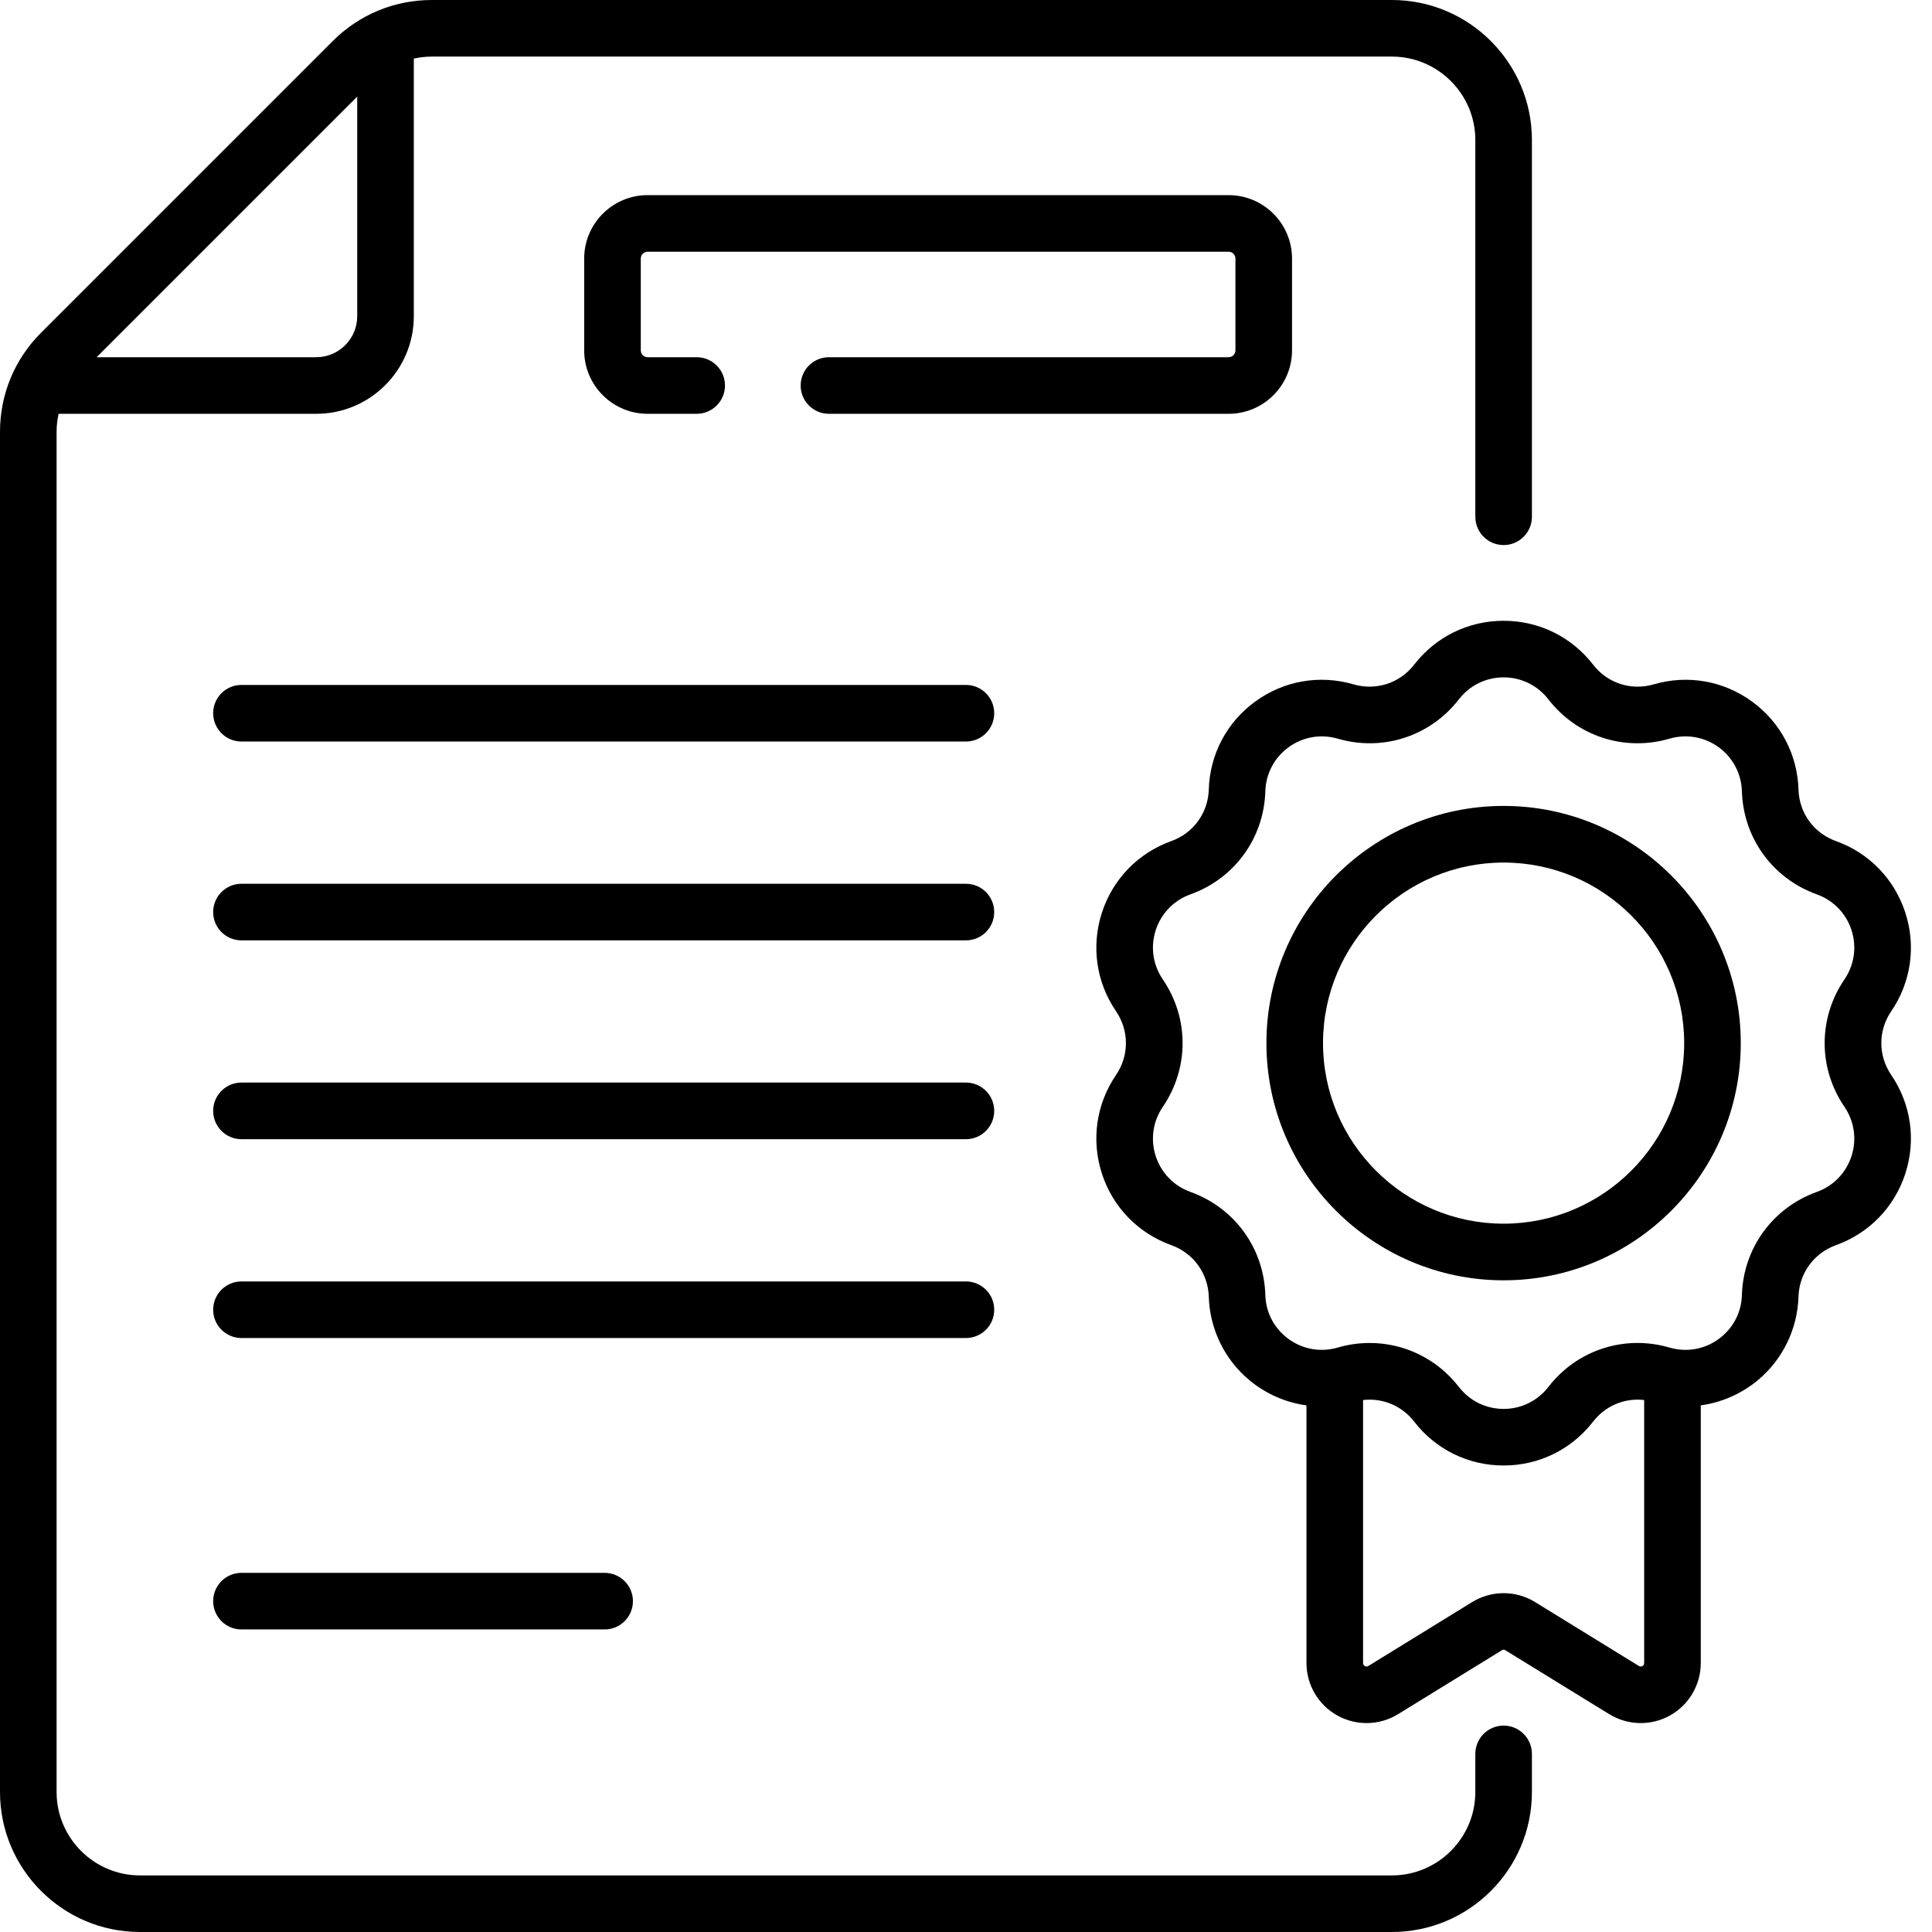
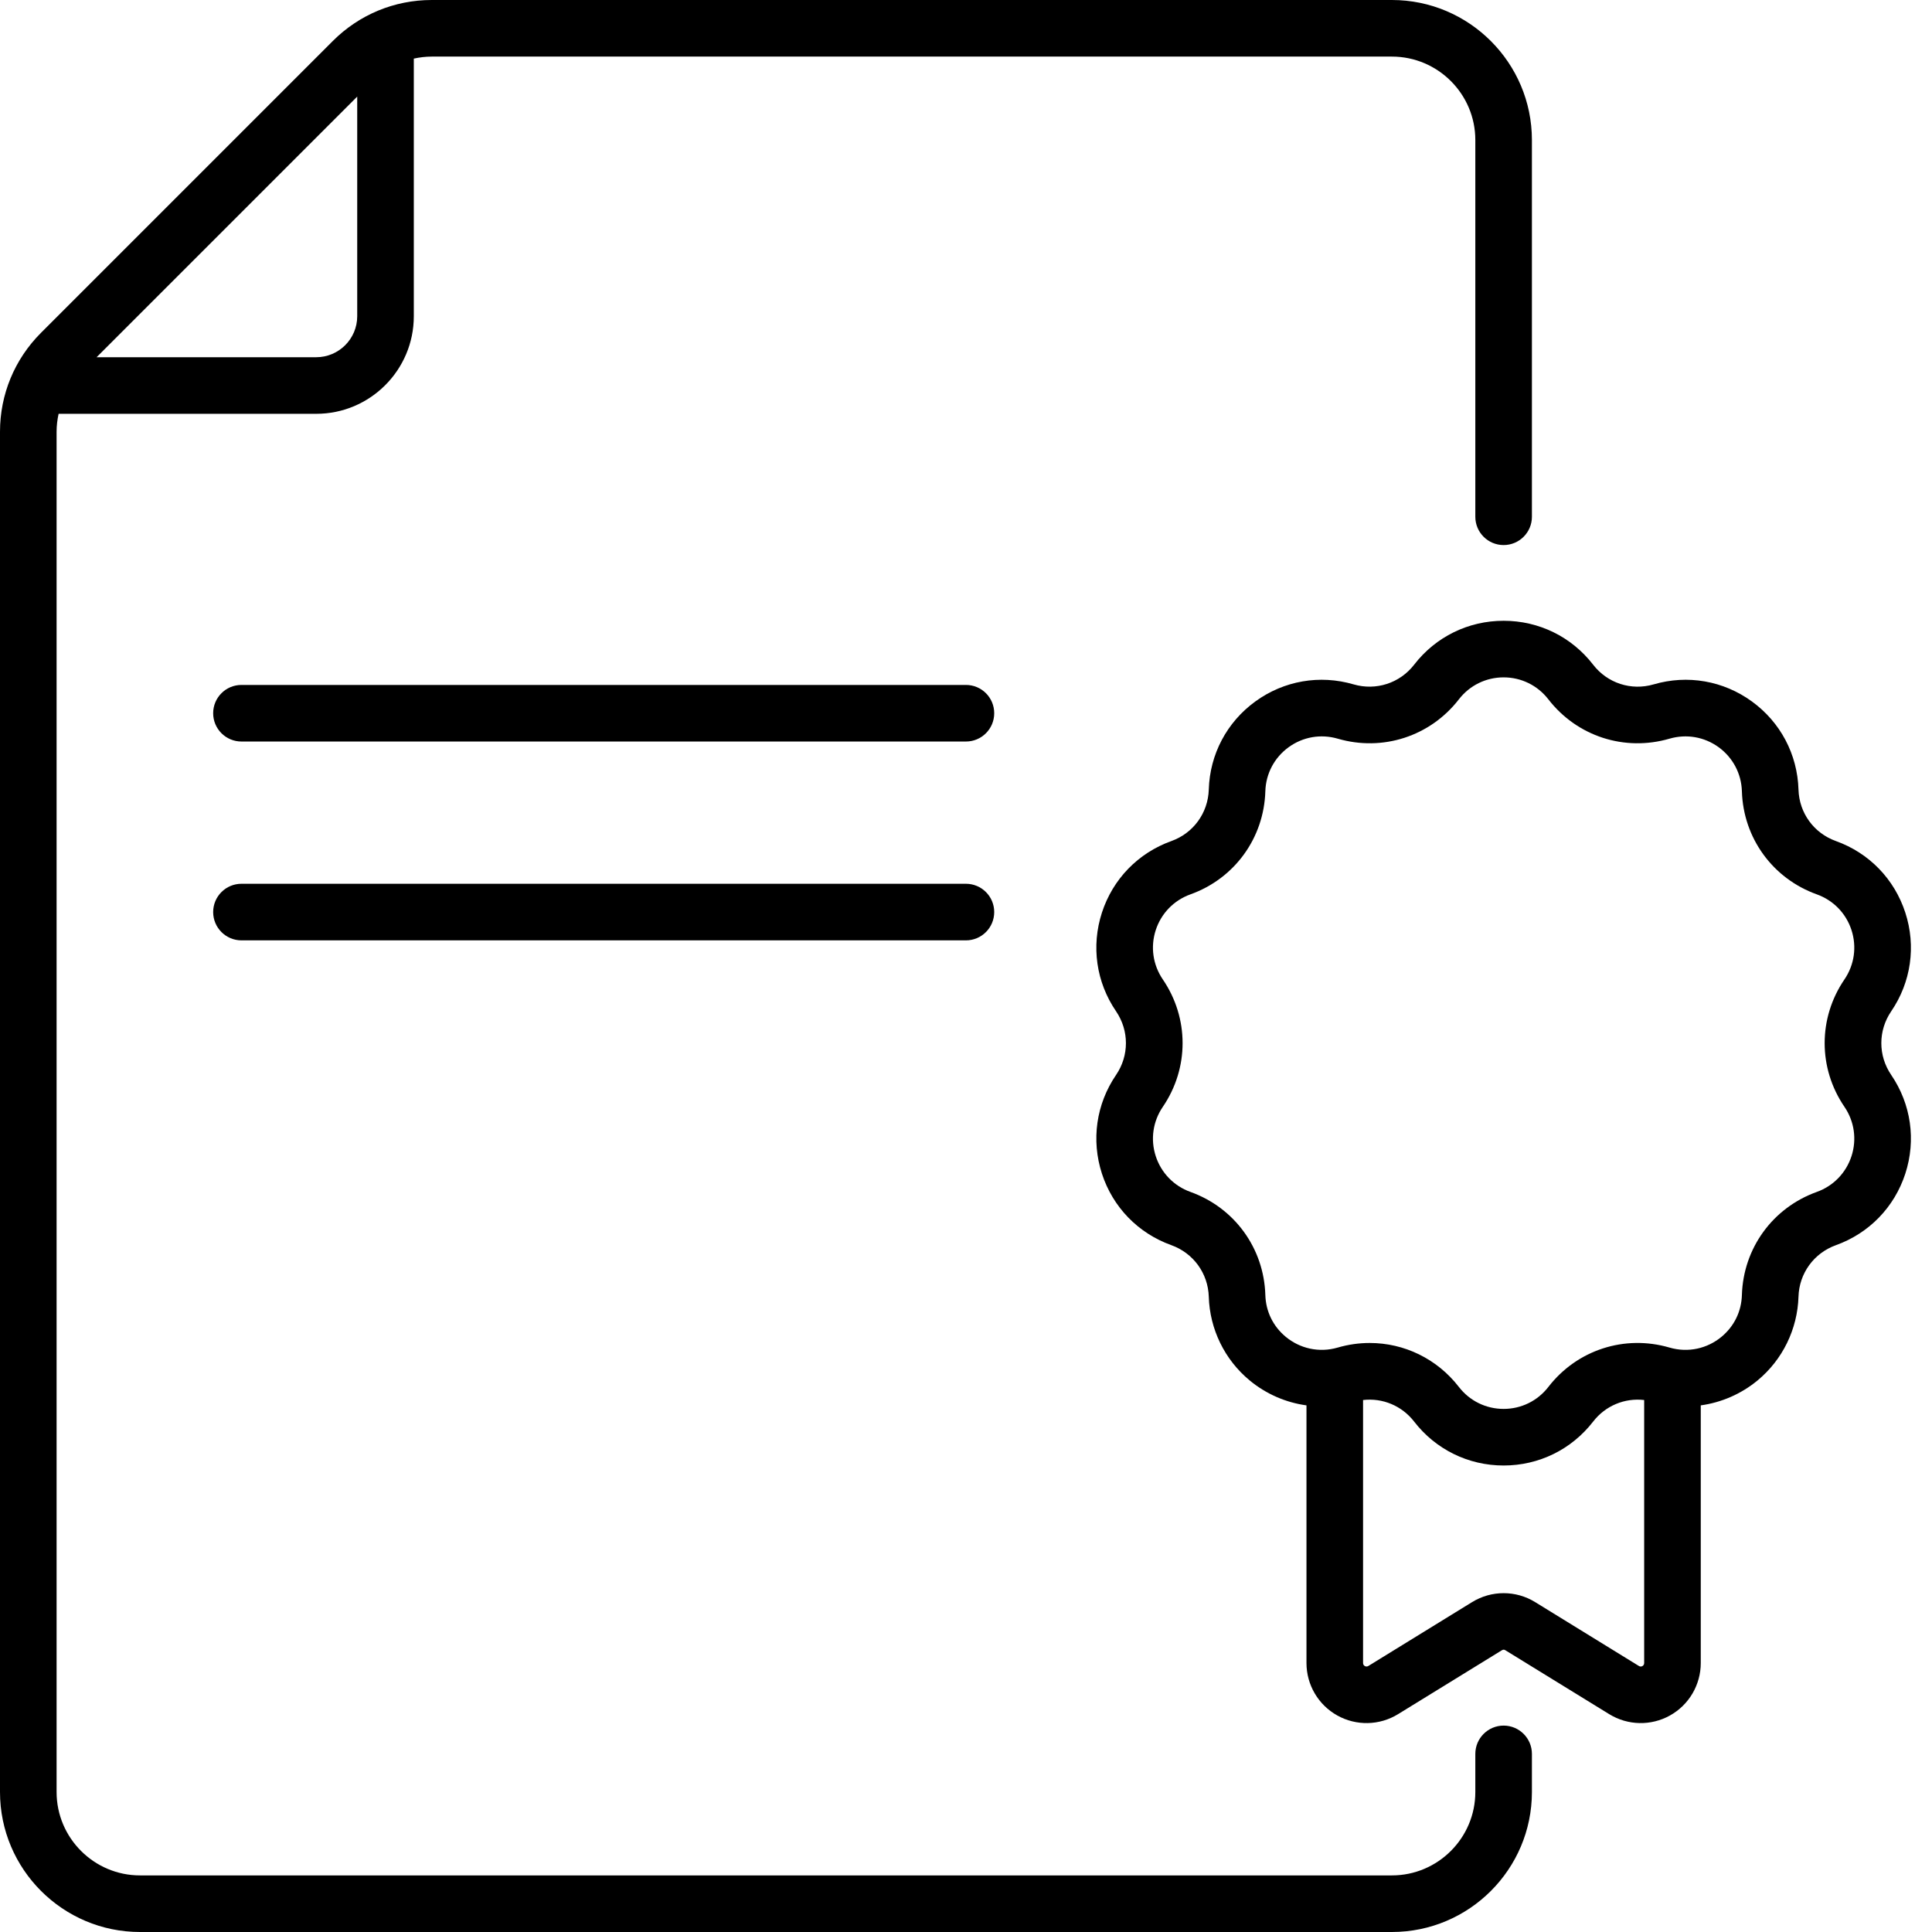
<svg xmlns="http://www.w3.org/2000/svg" width="48" height="48" viewBox="0 0 48 48" fill="none">
  <path d="M23.998 17.017H5.999C5.611 17.017 5.296 17.331 5.296 17.72C5.296 18.108 5.611 18.423 5.999 18.423H23.998C24.387 18.423 24.701 18.108 24.701 17.72C24.701 17.331 24.387 17.017 23.998 17.017Z" fill="black" />
  <path d="M23.998 21.957H5.999C5.611 21.957 5.296 22.272 5.296 22.66C5.296 23.048 5.611 23.363 5.999 23.363H23.998C24.387 23.363 24.701 23.048 24.701 22.66C24.701 22.272 24.387 21.957 23.998 21.957Z" fill="black" />
-   <path d="M23.998 26.896H5.999C5.611 26.896 5.296 27.211 5.296 27.599C5.296 27.988 5.611 28.303 5.999 28.303H23.998C24.387 28.303 24.701 27.988 24.701 27.599C24.701 27.211 24.387 26.896 23.998 26.896Z" fill="black" />
-   <path d="M24.701 32.54C24.701 32.152 24.387 31.837 23.998 31.837H5.999C5.611 31.837 5.296 32.152 5.296 32.54C5.296 32.928 5.611 33.243 5.999 33.243H23.998C24.387 33.243 24.701 32.928 24.701 32.54Z" fill="black" />
-   <path d="M5.999 39.077C5.611 39.077 5.296 39.392 5.296 39.78C5.296 40.168 5.611 40.483 5.999 40.483H15.022C15.41 40.483 15.725 40.168 15.725 39.78C15.725 39.392 15.41 39.077 15.022 39.077H5.999Z" fill="black" />
-   <path d="M32.1 8.705V6.424C32.1 5.555 31.393 4.848 30.524 4.848H16.09C15.22 4.848 14.514 5.555 14.514 6.424V8.705C14.514 9.574 15.22 10.281 16.09 10.281H17.308C17.697 10.281 18.012 9.966 18.012 9.578C18.012 9.19 17.697 8.875 17.308 8.875H16.09C15.996 8.875 15.92 8.799 15.92 8.705V6.424C15.92 6.33 15.996 6.254 16.09 6.254H30.524C30.618 6.254 30.694 6.33 30.694 6.424V8.705C30.694 8.799 30.618 8.875 30.524 8.875H20.595C20.207 8.875 19.892 9.19 19.892 9.578C19.892 9.966 20.207 10.281 20.595 10.281H30.524C31.393 10.281 32.1 9.574 32.1 8.705Z" fill="black" />
  <path d="M37.357 42.872C36.969 42.872 36.654 43.187 36.654 43.575V44.522C36.654 45.664 35.724 46.594 34.581 46.594H3.479C2.336 46.594 1.406 45.664 1.406 44.522V10.728C1.406 10.575 1.424 10.426 1.456 10.281H7.857C9.194 10.281 10.281 9.194 10.281 7.857V1.456C10.426 1.424 10.575 1.406 10.728 1.406H34.581C35.724 1.406 36.654 2.336 36.654 3.479V12.839C36.654 13.227 36.969 13.542 37.357 13.542C37.745 13.542 38.06 13.227 38.06 12.839V3.479C38.06 1.561 36.5 0 34.581 0H10.728C9.799 0 8.925 0.362 8.268 1.019L1.019 8.268C0.362 8.925 0 9.799 0 10.728V44.522C0 46.44 1.56 48 3.479 48H34.581C36.5 48 38.06 46.44 38.06 44.522V43.575C38.06 43.187 37.745 42.872 37.357 42.872ZM8.875 2.4V7.857C8.875 8.418 8.418 8.875 7.857 8.875H2.4L8.875 2.4Z" fill="black" />
  <path d="M46.987 25.125C47.48 24.401 47.608 23.507 47.337 22.674C47.066 21.84 46.438 21.192 45.613 20.896C45.065 20.7 44.7 20.198 44.683 19.616C44.656 18.74 44.234 17.942 43.525 17.427C42.816 16.912 41.926 16.757 41.085 17.003C40.527 17.166 39.936 16.974 39.581 16.514C39.044 15.82 38.234 15.423 37.357 15.423C36.481 15.423 35.67 15.82 35.134 16.514C34.778 16.974 34.187 17.165 33.629 17.003C32.788 16.757 31.898 16.912 31.189 17.427C30.48 17.942 30.058 18.74 30.032 19.616C30.014 20.198 29.649 20.7 29.102 20.896C28.277 21.192 27.648 21.84 27.377 22.674C27.107 23.507 27.234 24.401 27.728 25.125C28.055 25.606 28.055 26.227 27.728 26.707C27.234 27.432 27.107 28.325 27.377 29.159C27.648 29.993 28.277 30.64 29.102 30.936C29.649 31.133 30.014 31.635 30.032 32.217C30.056 33.022 30.425 33.78 31.045 34.294C31.454 34.633 31.945 34.846 32.459 34.916V41.318C32.459 41.858 32.752 42.357 33.224 42.62C33.694 42.883 34.273 42.872 34.734 42.588L37.312 41.001C37.354 40.975 37.379 40.987 37.402 41.001L39.981 42.588C40.441 42.871 41.02 42.884 41.491 42.62C41.963 42.357 42.255 41.858 42.255 41.318V34.916C42.769 34.845 43.26 34.633 43.669 34.294C44.289 33.78 44.658 33.022 44.683 32.216C44.7 31.635 45.066 31.133 45.613 30.936C46.438 30.64 47.066 29.992 47.337 29.159C47.608 28.325 47.48 27.432 46.987 26.707C46.659 26.227 46.659 25.606 46.987 25.125ZM40.718 41.391L38.139 39.803C37.66 39.508 37.055 39.508 36.575 39.803L33.996 41.391C33.938 41.426 33.865 41.385 33.865 41.318V34.783C34.349 34.727 34.828 34.924 35.134 35.319C35.67 36.012 36.481 36.41 37.357 36.41C38.234 36.41 39.044 36.012 39.581 35.319C39.886 34.924 40.366 34.727 40.849 34.783V41.318C40.849 41.386 40.776 41.427 40.718 41.391ZM45.825 27.499C46.071 27.861 46.135 28.308 46 28.724C45.864 29.141 45.55 29.465 45.138 29.613C44.043 30.006 43.312 31.011 43.277 32.174C43.265 32.583 43.085 32.951 42.771 33.212C42.418 33.505 41.941 33.615 41.479 33.48C40.362 33.154 39.18 33.538 38.468 34.459C38.2 34.805 37.795 35.004 37.357 35.004C36.919 35.004 36.514 34.805 36.246 34.459C35.702 33.756 34.885 33.366 34.031 33.366C33.767 33.366 33.499 33.403 33.235 33.48C32.769 33.616 32.293 33.502 31.943 33.212C31.629 32.951 31.449 32.583 31.437 32.174C31.402 31.011 30.672 30.006 29.576 29.613C29.164 29.465 28.85 29.141 28.714 28.724C28.579 28.308 28.643 27.861 28.89 27.499C29.545 26.538 29.545 25.295 28.89 24.334C28.643 23.971 28.579 23.525 28.714 23.108C28.85 22.692 29.164 22.368 29.576 22.22C30.672 21.827 31.402 20.822 31.437 19.659C31.45 19.221 31.661 18.822 32.016 18.564C32.37 18.307 32.814 18.23 33.235 18.352C34.352 18.678 35.534 18.294 36.246 17.374C36.514 17.028 36.919 16.829 37.357 16.829C37.795 16.829 38.2 17.028 38.468 17.374C39.18 18.294 40.362 18.678 41.479 18.352C41.9 18.23 42.344 18.307 42.699 18.564C43.053 18.822 43.264 19.221 43.277 19.659C43.312 20.822 44.043 21.827 45.138 22.22C45.55 22.368 45.864 22.691 46 23.108C46.135 23.525 46.071 23.971 45.825 24.333C45.169 25.295 45.169 26.538 45.825 27.499Z" fill="black" />
-   <path d="M37.357 20.023C34.108 20.023 31.464 22.667 31.464 25.916C31.464 29.165 34.108 31.809 37.357 31.809C40.606 31.809 43.249 29.165 43.249 25.916C43.249 22.667 40.606 20.023 37.357 20.023ZM37.357 30.402C34.883 30.402 32.87 28.39 32.87 25.916C32.87 23.442 34.883 21.43 37.357 21.43C39.831 21.43 41.843 23.442 41.843 25.916C41.843 28.39 39.831 30.402 37.357 30.402Z" fill="black" />
</svg>